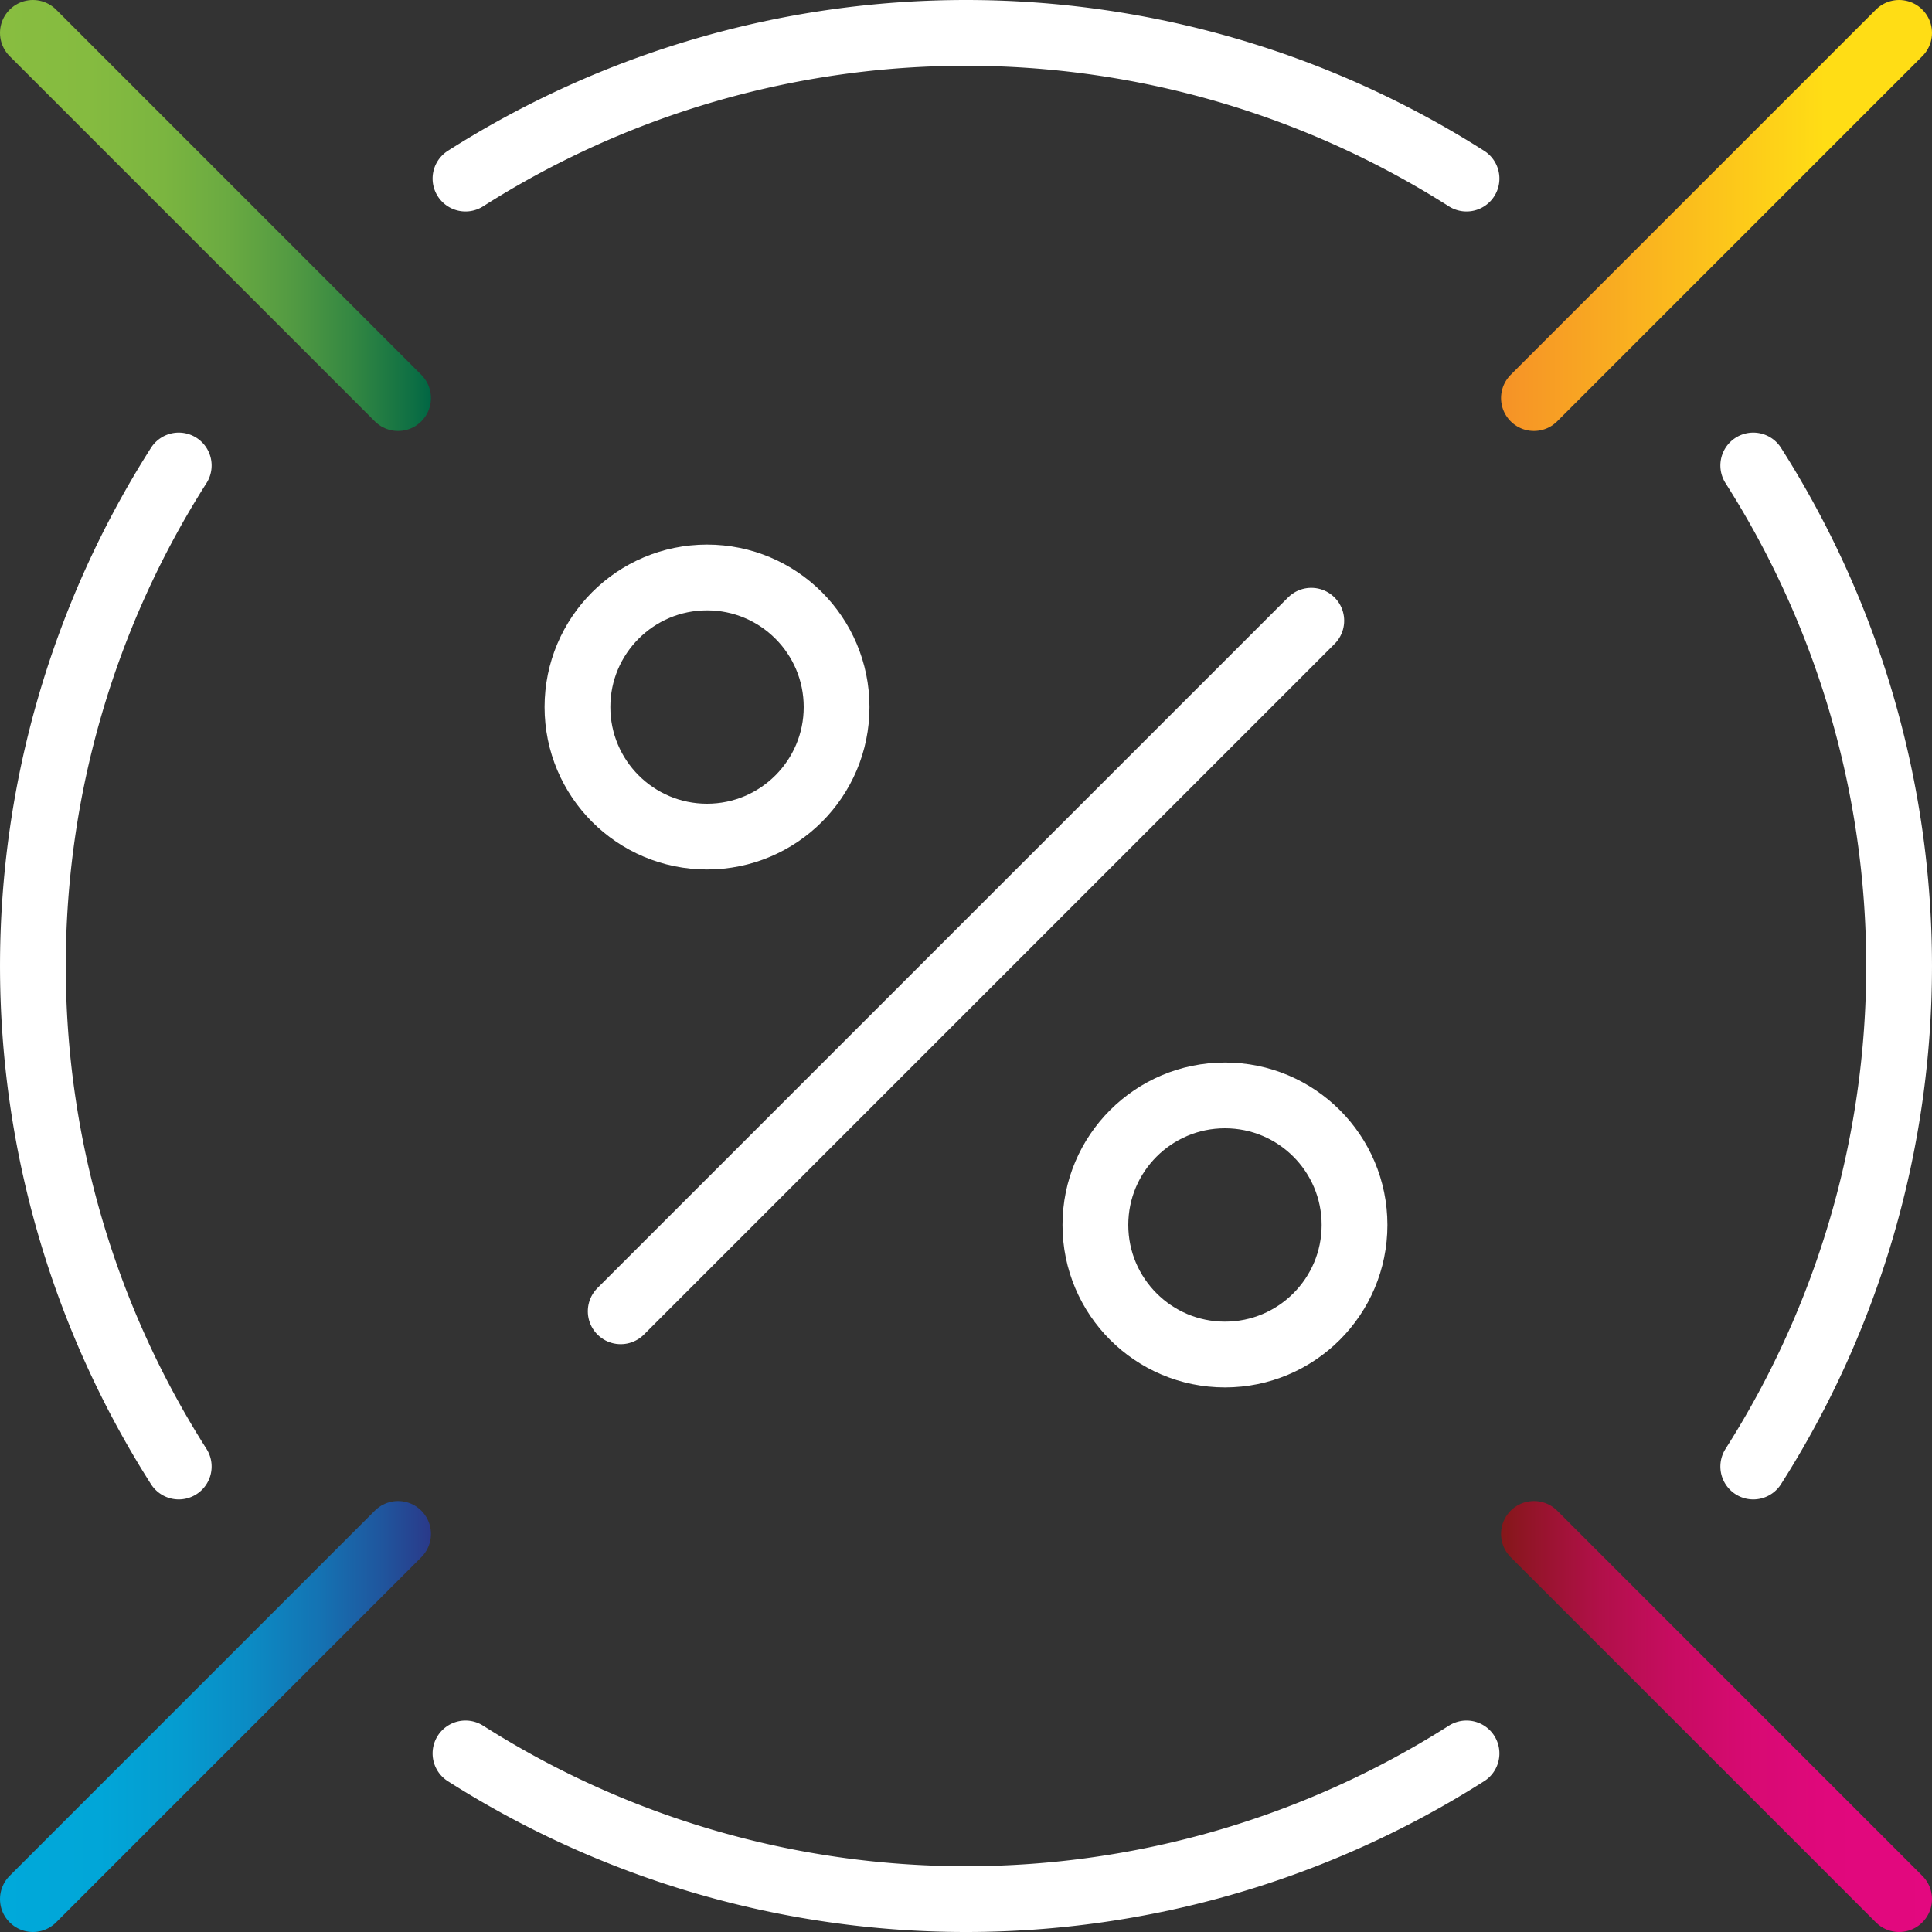
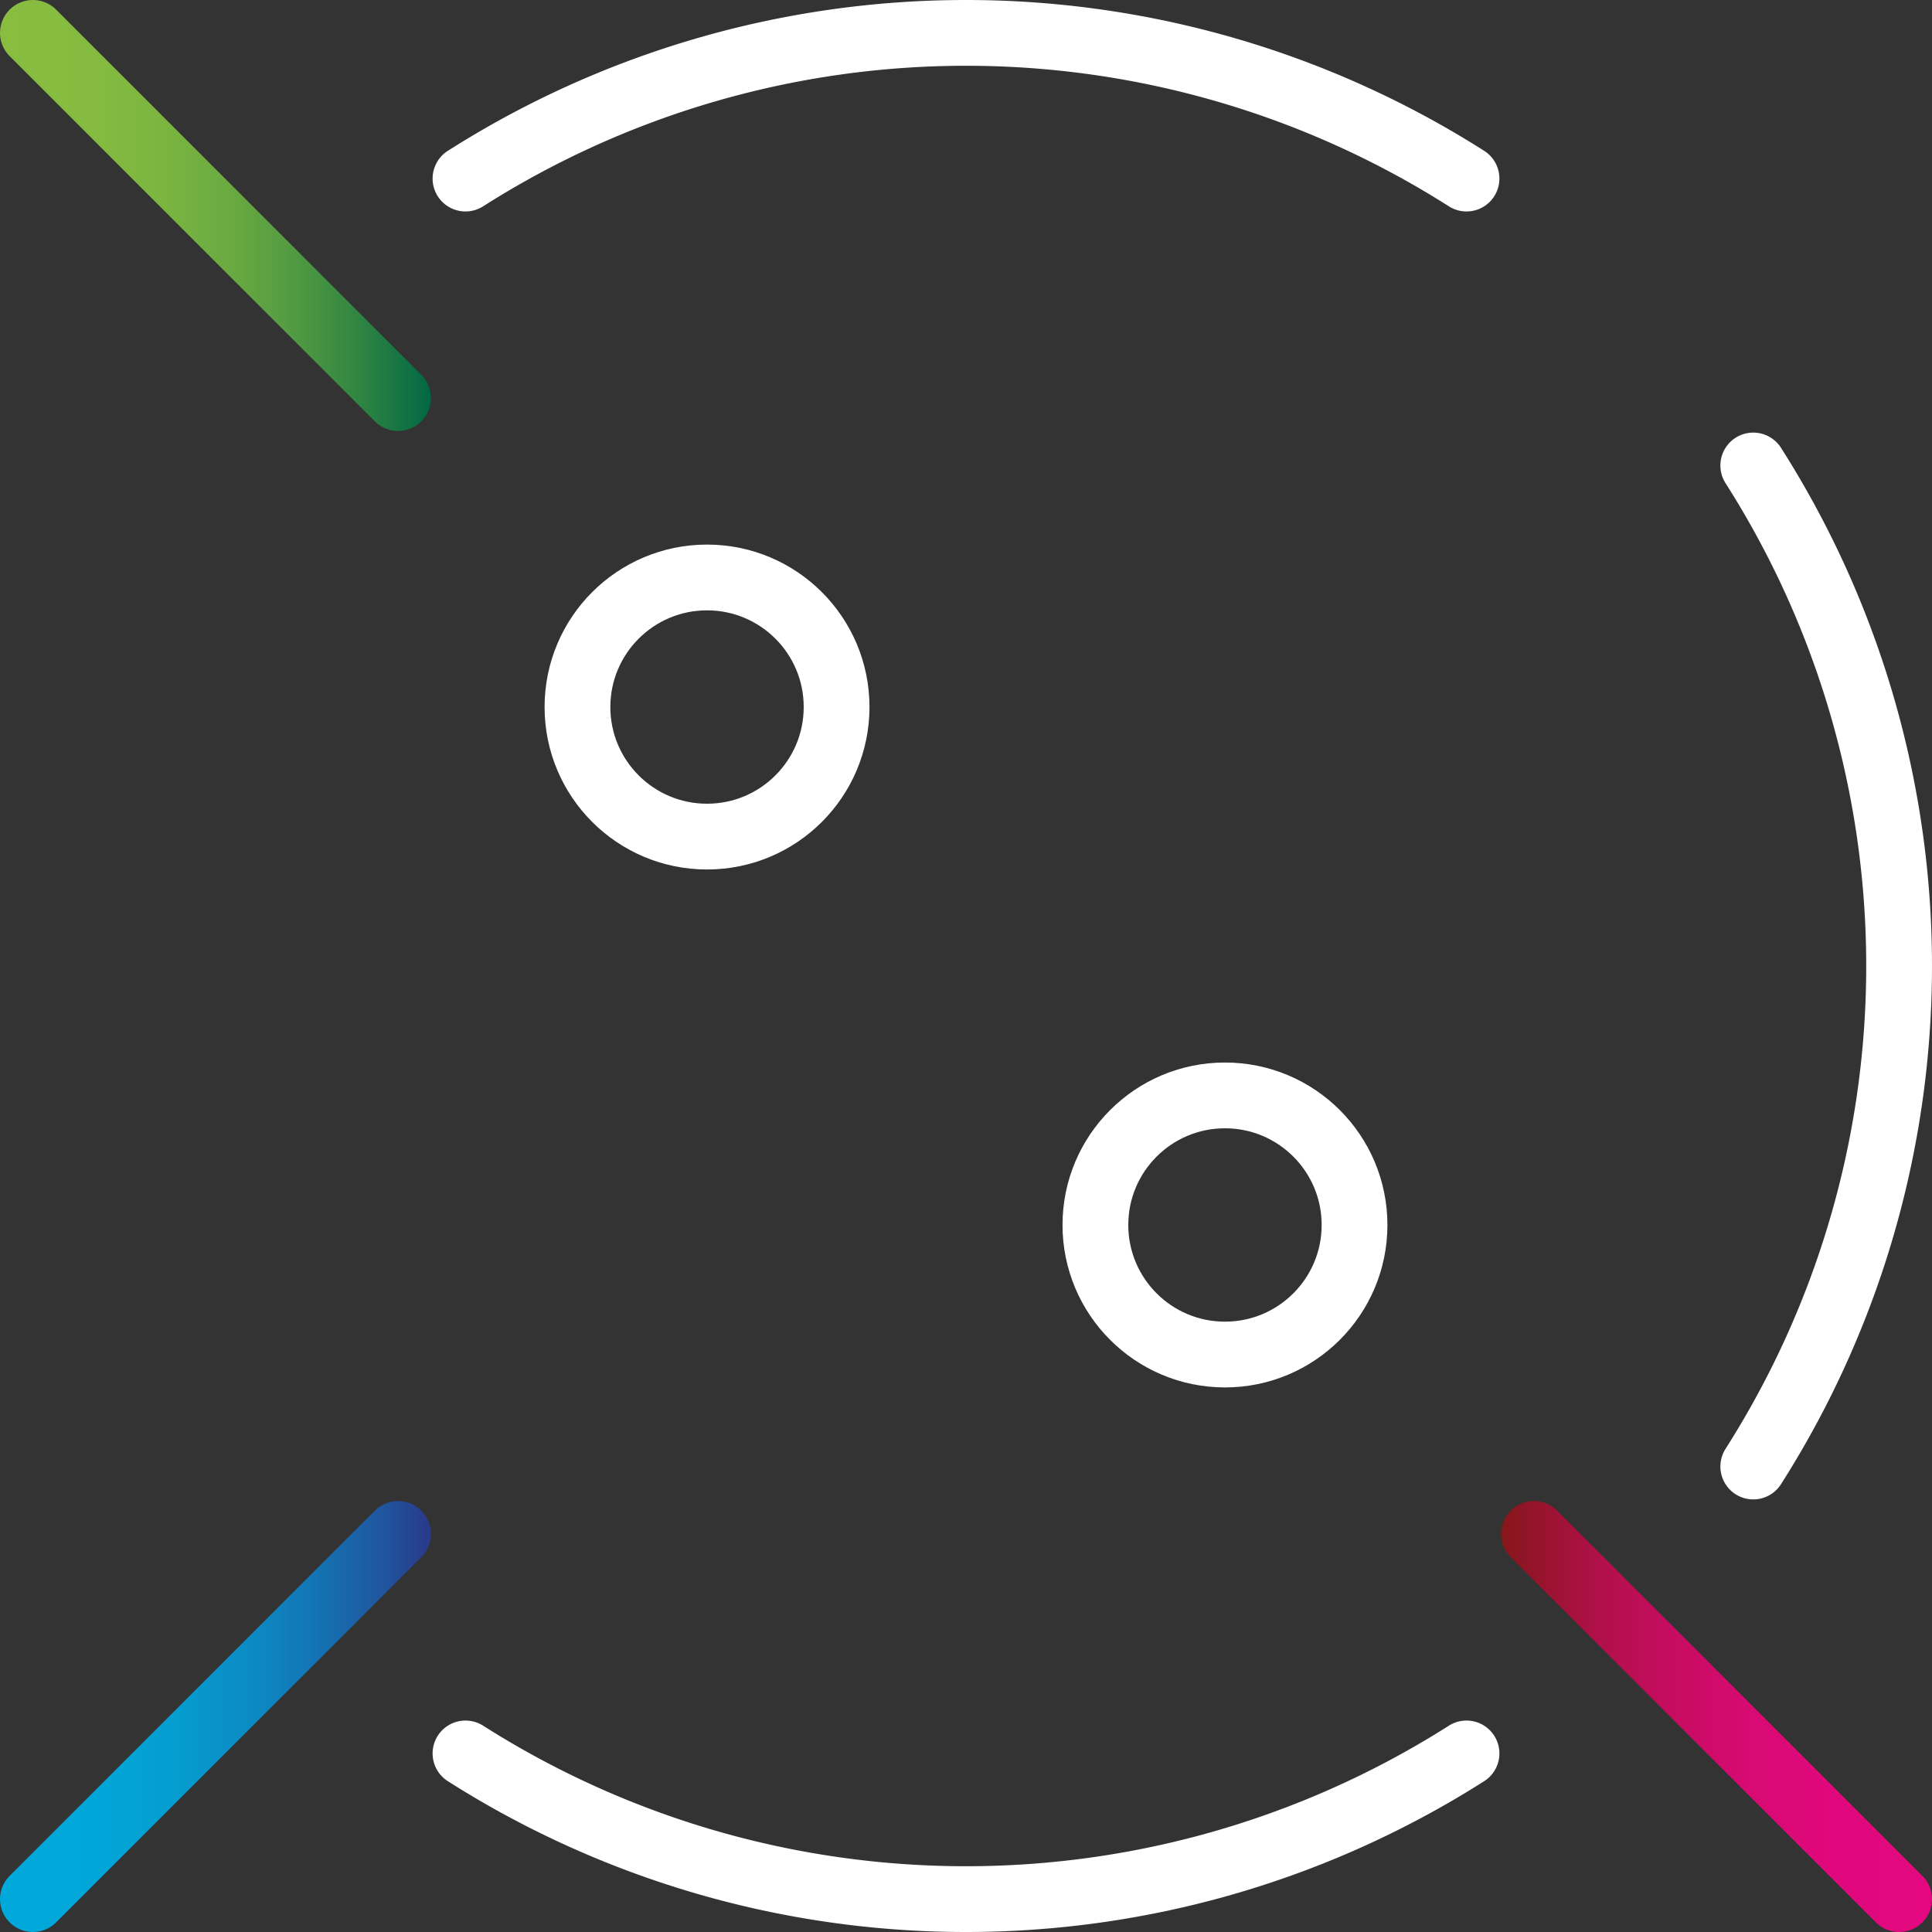
<svg xmlns="http://www.w3.org/2000/svg" viewBox="0 0 117.5 117.5">
  <rect x="0" y="0" width="117.5" height="117.5" fill="#333333" stroke="none" />
  <defs>
    <style>.cls-1,.cls-2,.cls-3,.cls-4,.cls-5{fill:none;stroke-linecap:round;stroke-width:4px;}.cls-1{stroke:#fff;stroke-linejoin:round;}.cls-2,.cls-3,.cls-4,.cls-5{stroke-miterlimit:10;}.cls-2{stroke:url(#linear-gradient);}.cls-3{stroke:url(#linear-gradient-2);}.cls-4{stroke:url(#linear-gradient-3);}.cls-5{stroke:url(#linear-gradient-4);}</style>
    <linearGradient id="linear-gradient" x1="91.29" y1="104.4" x2="117.5" y2="104.4" gradientUnits="userSpaceOnUse">
      <stop offset="0" stop-color="#851719" />
      <stop offset="0.08" stop-color="#95142b" />
      <stop offset="0.23" stop-color="#b11049" />
      <stop offset="0.4" stop-color="#c70c61" />
      <stop offset="0.57" stop-color="#d70a72" />
      <stop offset="0.76" stop-color="#e0087c" />
      <stop offset="1" stop-color="#e3087f" />
    </linearGradient>
    <linearGradient id="linear-gradient-2" y1="104.4" x2="26.21" y2="104.4" gradientUnits="userSpaceOnUse">
      <stop offset="0" stop-color="#00a9da" />
      <stop offset="0.23" stop-color="#01a6d8" />
      <stop offset="0.41" stop-color="#059cd0" />
      <stop offset="0.58" stop-color="#0b8bc4" />
      <stop offset="0.74" stop-color="#1473b3" />
      <stop offset="0.89" stop-color="#20559d" />
      <stop offset="1" stop-color="#2a3989" />
    </linearGradient>
    <linearGradient id="linear-gradient-3" x1="91.29" y1="13.1" x2="117.5" y2="13.1" gradientUnits="userSpaceOnUse">
      <stop offset="0" stop-color="#f69227" />
      <stop offset="0.75" stop-color="#ffdd15" />
    </linearGradient>
    <linearGradient id="linear-gradient-4" y1="13.1" x2="26.21" y2="13.1" gradientUnits="userSpaceOnUse">
      <stop offset="0" stop-color="#88bd40" />
      <stop offset="0.21" stop-color="#85bb40" />
      <stop offset="0.38" stop-color="#7bb540" />
      <stop offset="0.53" stop-color="#6aaa41" />
      <stop offset="0.68" stop-color="#529a42" />
      <stop offset="0.82" stop-color="#338742" />
      <stop offset="0.96" stop-color="#0e6f44" />
      <stop offset="1" stop-color="#064" />
    </linearGradient>
  </defs>
  <g id="Layer_2" data-name="Layer 2">
    <g id="Layer_1-2" data-name="Layer 1">
      <path class="cls-1" d="M89.19,10.86a56.72,56.72,0,0,0-60.88,0" />
      <path class="cls-1" d="M106.63,89.19a56.67,56.67,0,0,0,0-60.88" />
-       <path class="cls-1" d="M10.87,28.31a56.67,56.67,0,0,0,0,60.88" />
      <path class="cls-1" d="M28.31,106.64a56.72,56.72,0,0,0,60.88,0" />
      <line class="cls-2" x1="115.5" y1="115.5" x2="93.29" y2="93.29" />
      <line class="cls-3" x1="2" y1="115.5" x2="24.21" y2="93.29" />
-       <line class="cls-4" x1="115.5" y1="2" x2="93.29" y2="24.21" />
      <line class="cls-5" x1="2" y1="2" x2="24.21" y2="24.21" />
-       <line class="cls-1" x1="37.75" y1="79.75" x2="79.75" y2="37.75" />
      <circle class="cls-1" cx="43" cy="43" r="7.88" />
      <circle class="cls-1" cx="74.5" cy="74.5" r="7.88" />
    </g>
  </g>
</svg>